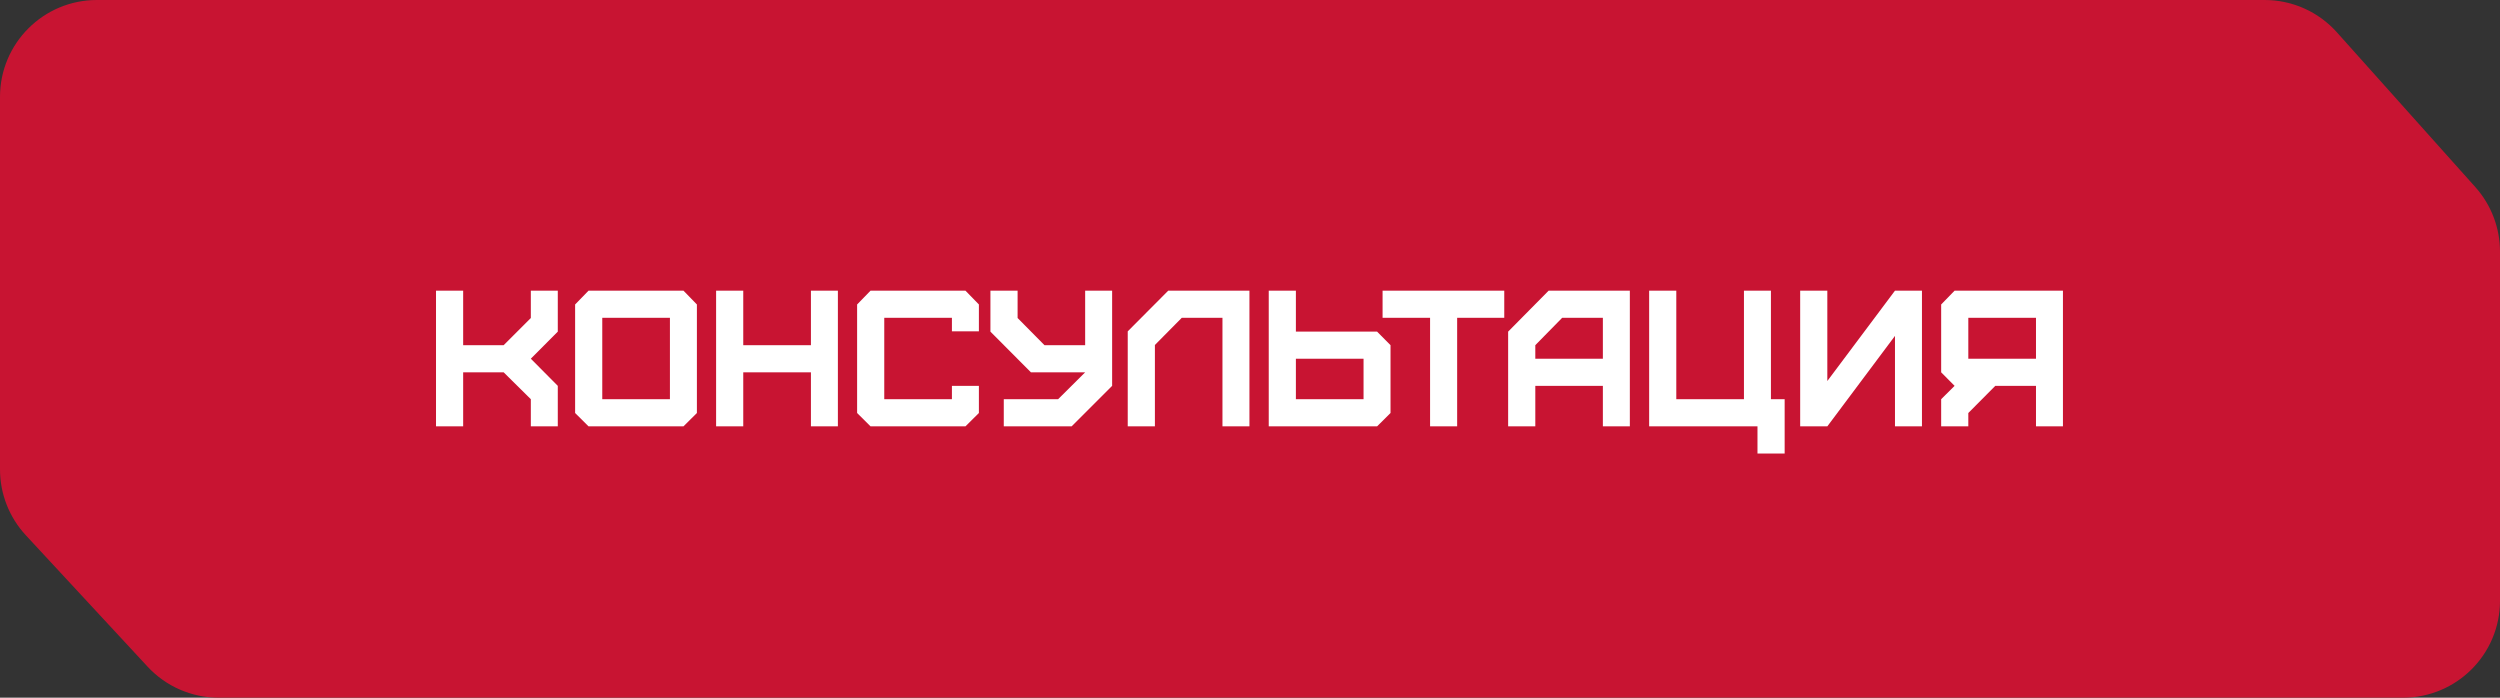
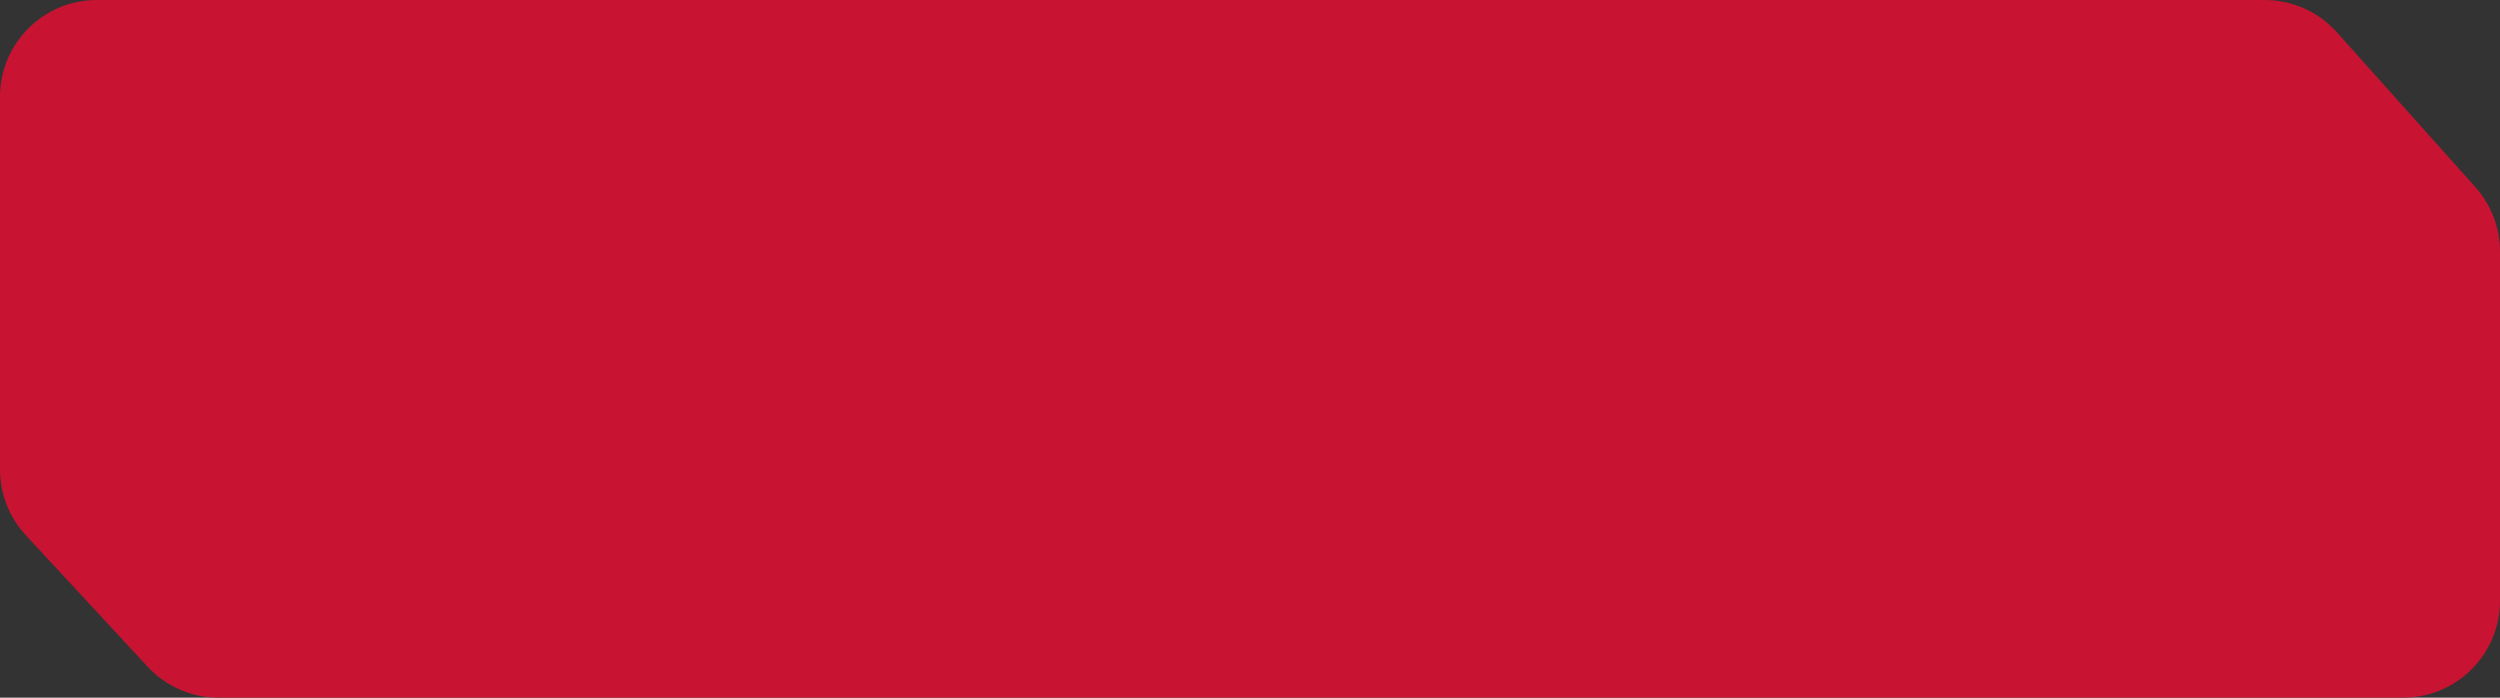
<svg xmlns="http://www.w3.org/2000/svg" width="129" height="36" viewBox="0 0 129 36" fill="none">
  <rect x="0" y="0" width="129" height="36" fill="#333333" stroke="none" />
  <path d="M0 5C0 2.239 2.239 0 5 0H64.5H96.75H116.856C118.279 0 119.635 0.606 120.583 1.667L127.727 9.653C128.547 10.57 129 11.757 129 12.987V18V31C129 33.761 126.761 36 124 36H64.5H32.25H11.282C9.89 36 8.561 35.42 7.615 34.399L1.333 27.62C0.476 26.695 0 25.482 0 24.221V18V5Z" fill="#C81432" />
-   <path d="M23.899 22H22.498V14.998H23.899V17.811H25.989L27.391 16.409V14.998H28.782V17.112L27.391 18.509L28.782 19.91V22H27.391V20.599L25.989 19.212H23.899V22ZM31.077 20.599H34.568V16.399H31.077V20.599ZM35.267 22H30.369L29.676 21.311V15.711L30.369 14.998H35.267L35.96 15.711V21.311L35.267 22ZM38.352 22H36.951V14.998H38.352V17.811H41.844V14.998H43.235V22H41.844V19.212H38.352V22ZM49.817 22H44.92L44.227 21.311V15.711L44.92 14.998H49.817L50.511 15.711V17.098H49.119V16.399H45.628V20.599H49.119V19.91H50.511V21.311L49.817 22ZM51.795 22V20.599H54.598L55.994 19.212H53.196L51.106 17.112V14.998H52.508V16.409L53.895 17.811H55.994V14.998H57.386V19.91L55.296 22H51.795ZM59.593 22H58.191V17.098L60.281 14.998H64.471V22H63.079V16.399H60.98L59.593 17.801V22ZM66.868 20.599H70.359V18.509H66.868V20.599ZM71.058 22H65.467V14.998H66.868V17.112H71.058L71.751 17.811V21.311L71.058 22ZM75.189 22H73.792V16.399H71.341V14.998H77.62V16.399H75.189V22ZM79.222 18.509H82.708V16.399H80.608L79.222 17.811V18.509ZM79.222 22H77.82V17.112L79.91 14.998H84.1V22H82.708V19.91H79.222V22ZM92.088 23.401H90.686V22H85.096V14.998H86.497V20.599H89.988V14.998H91.38V20.599H92.088V23.401ZM94.29 22H92.889V14.998H94.29V19.661L97.781 14.998H99.173V22H97.781V17.332L94.29 22ZM101.565 18.509H105.057V16.399H101.565V18.509ZM101.565 22H100.164V20.599L100.857 19.91L100.164 19.212V15.711L100.857 14.998H106.448V22H105.057V19.91H102.957L101.565 21.311V22Z" fill="white" />
</svg>